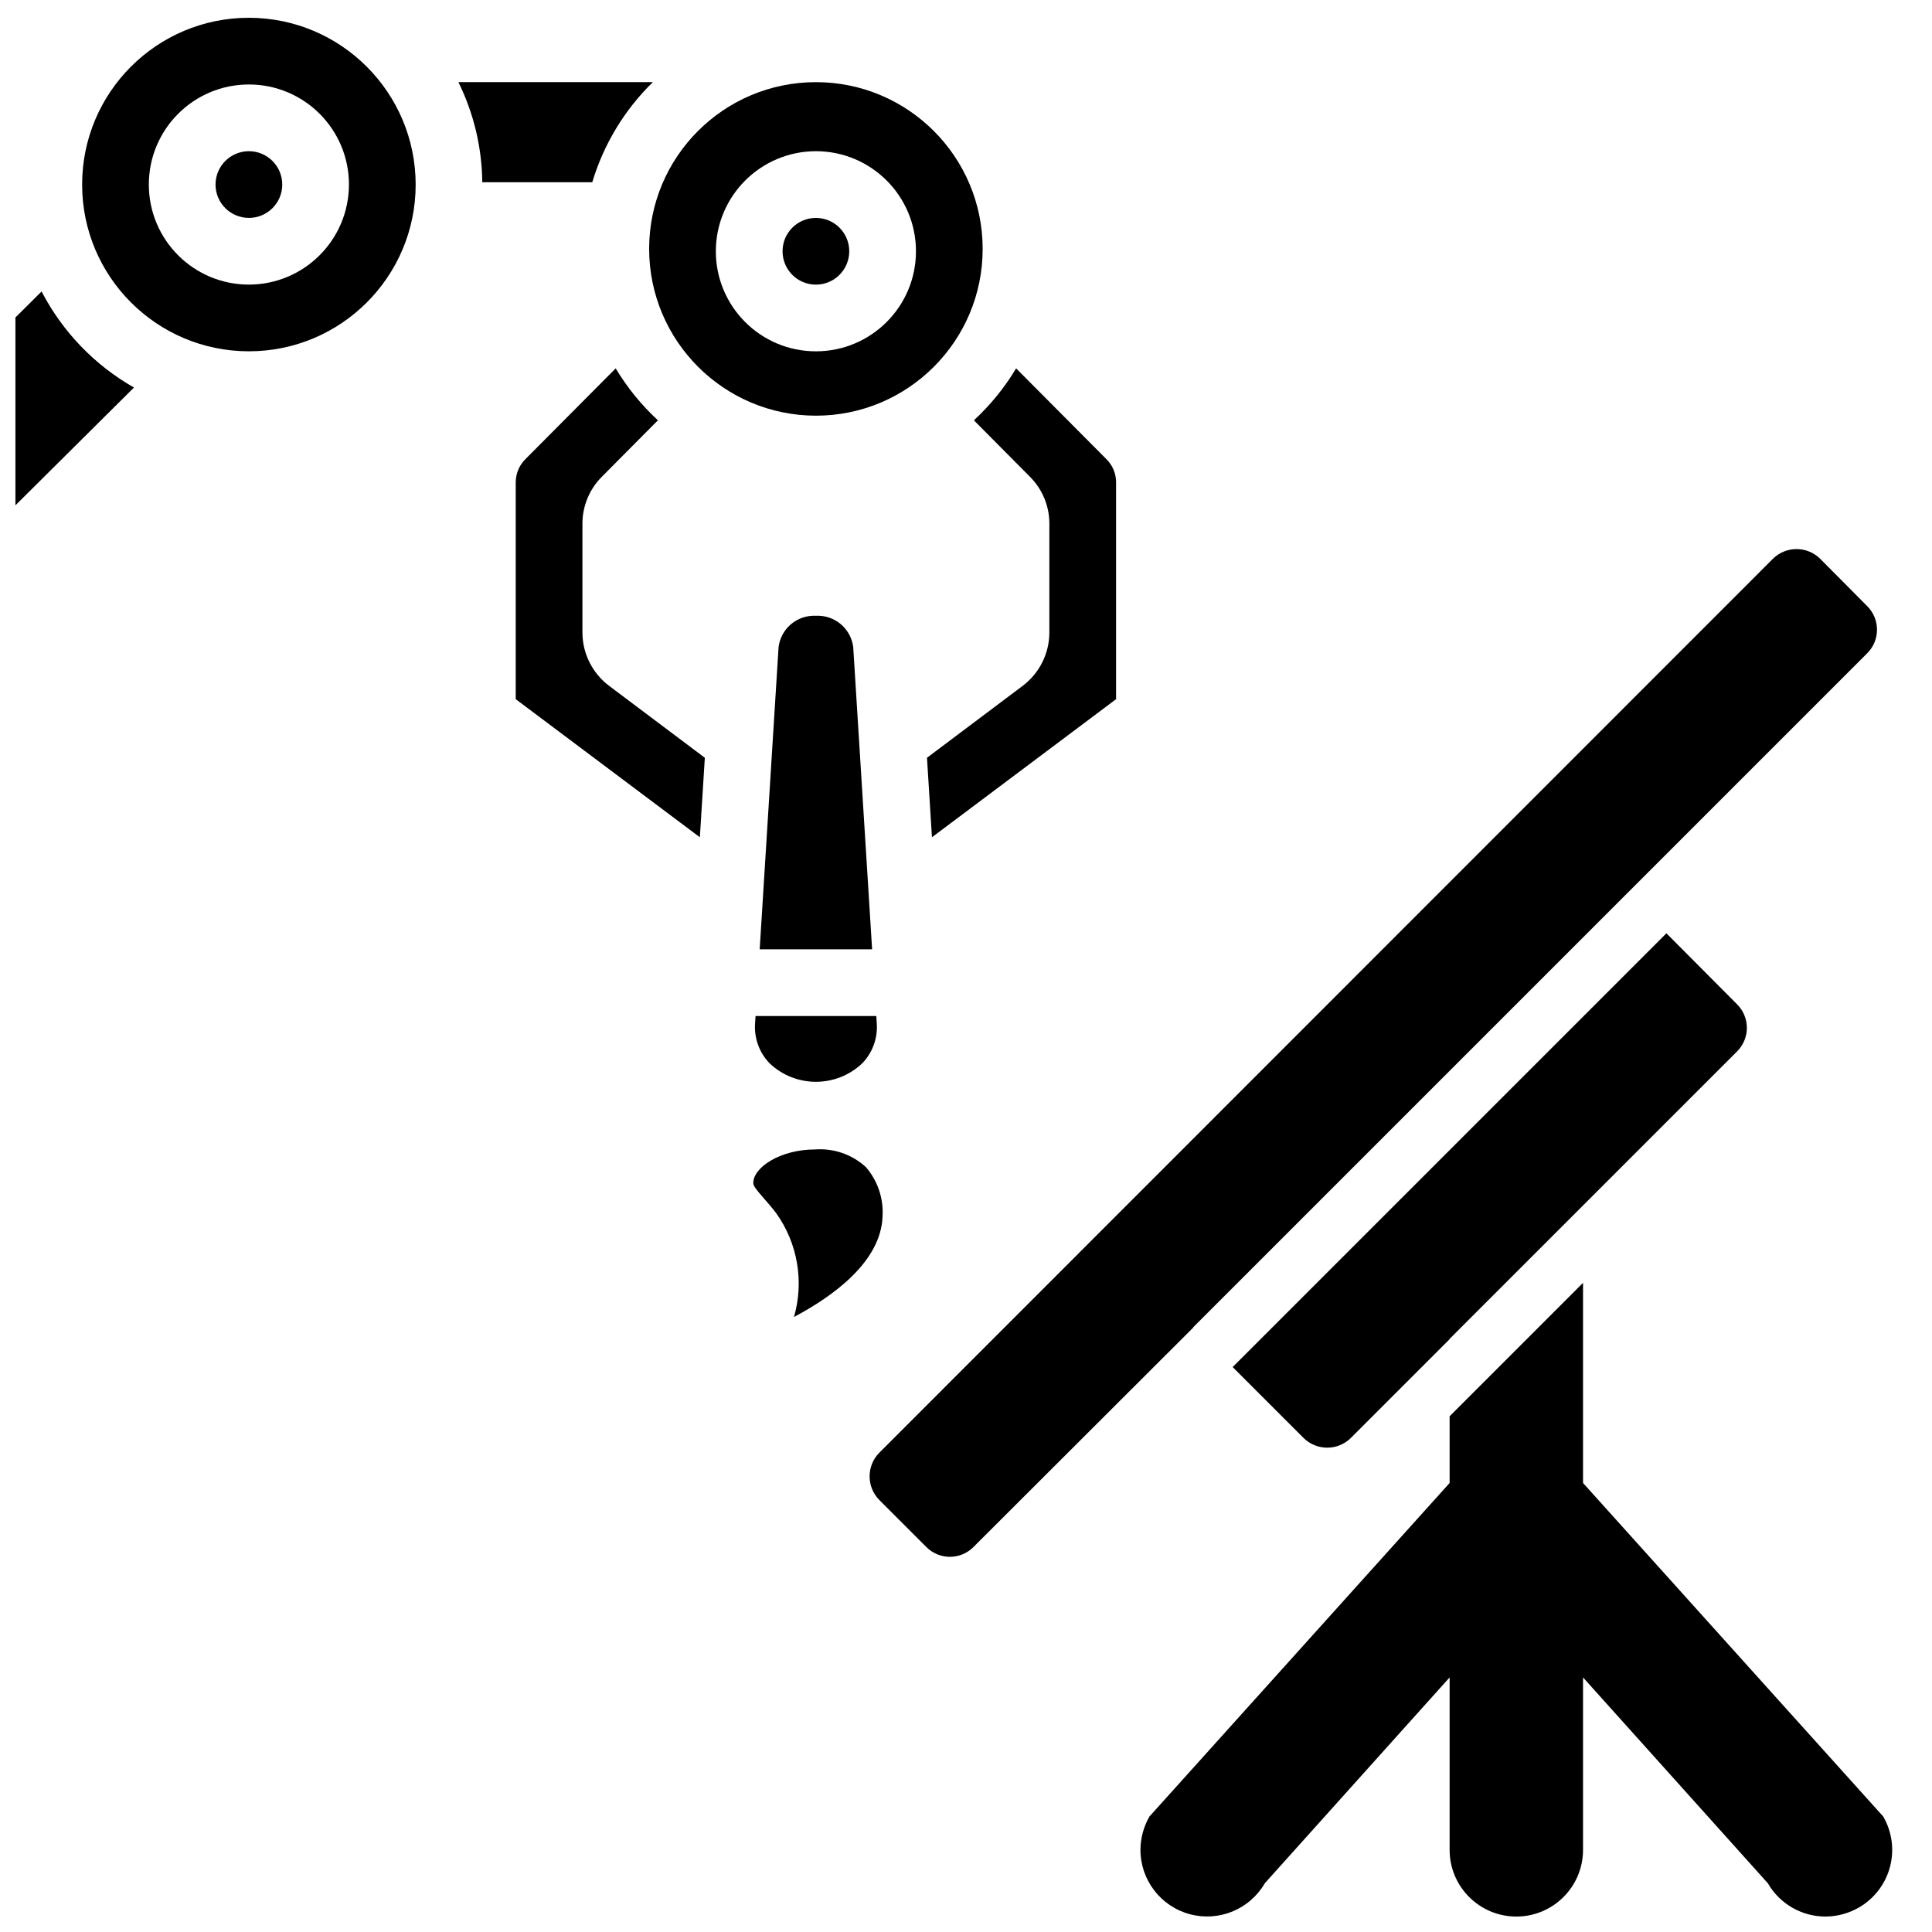
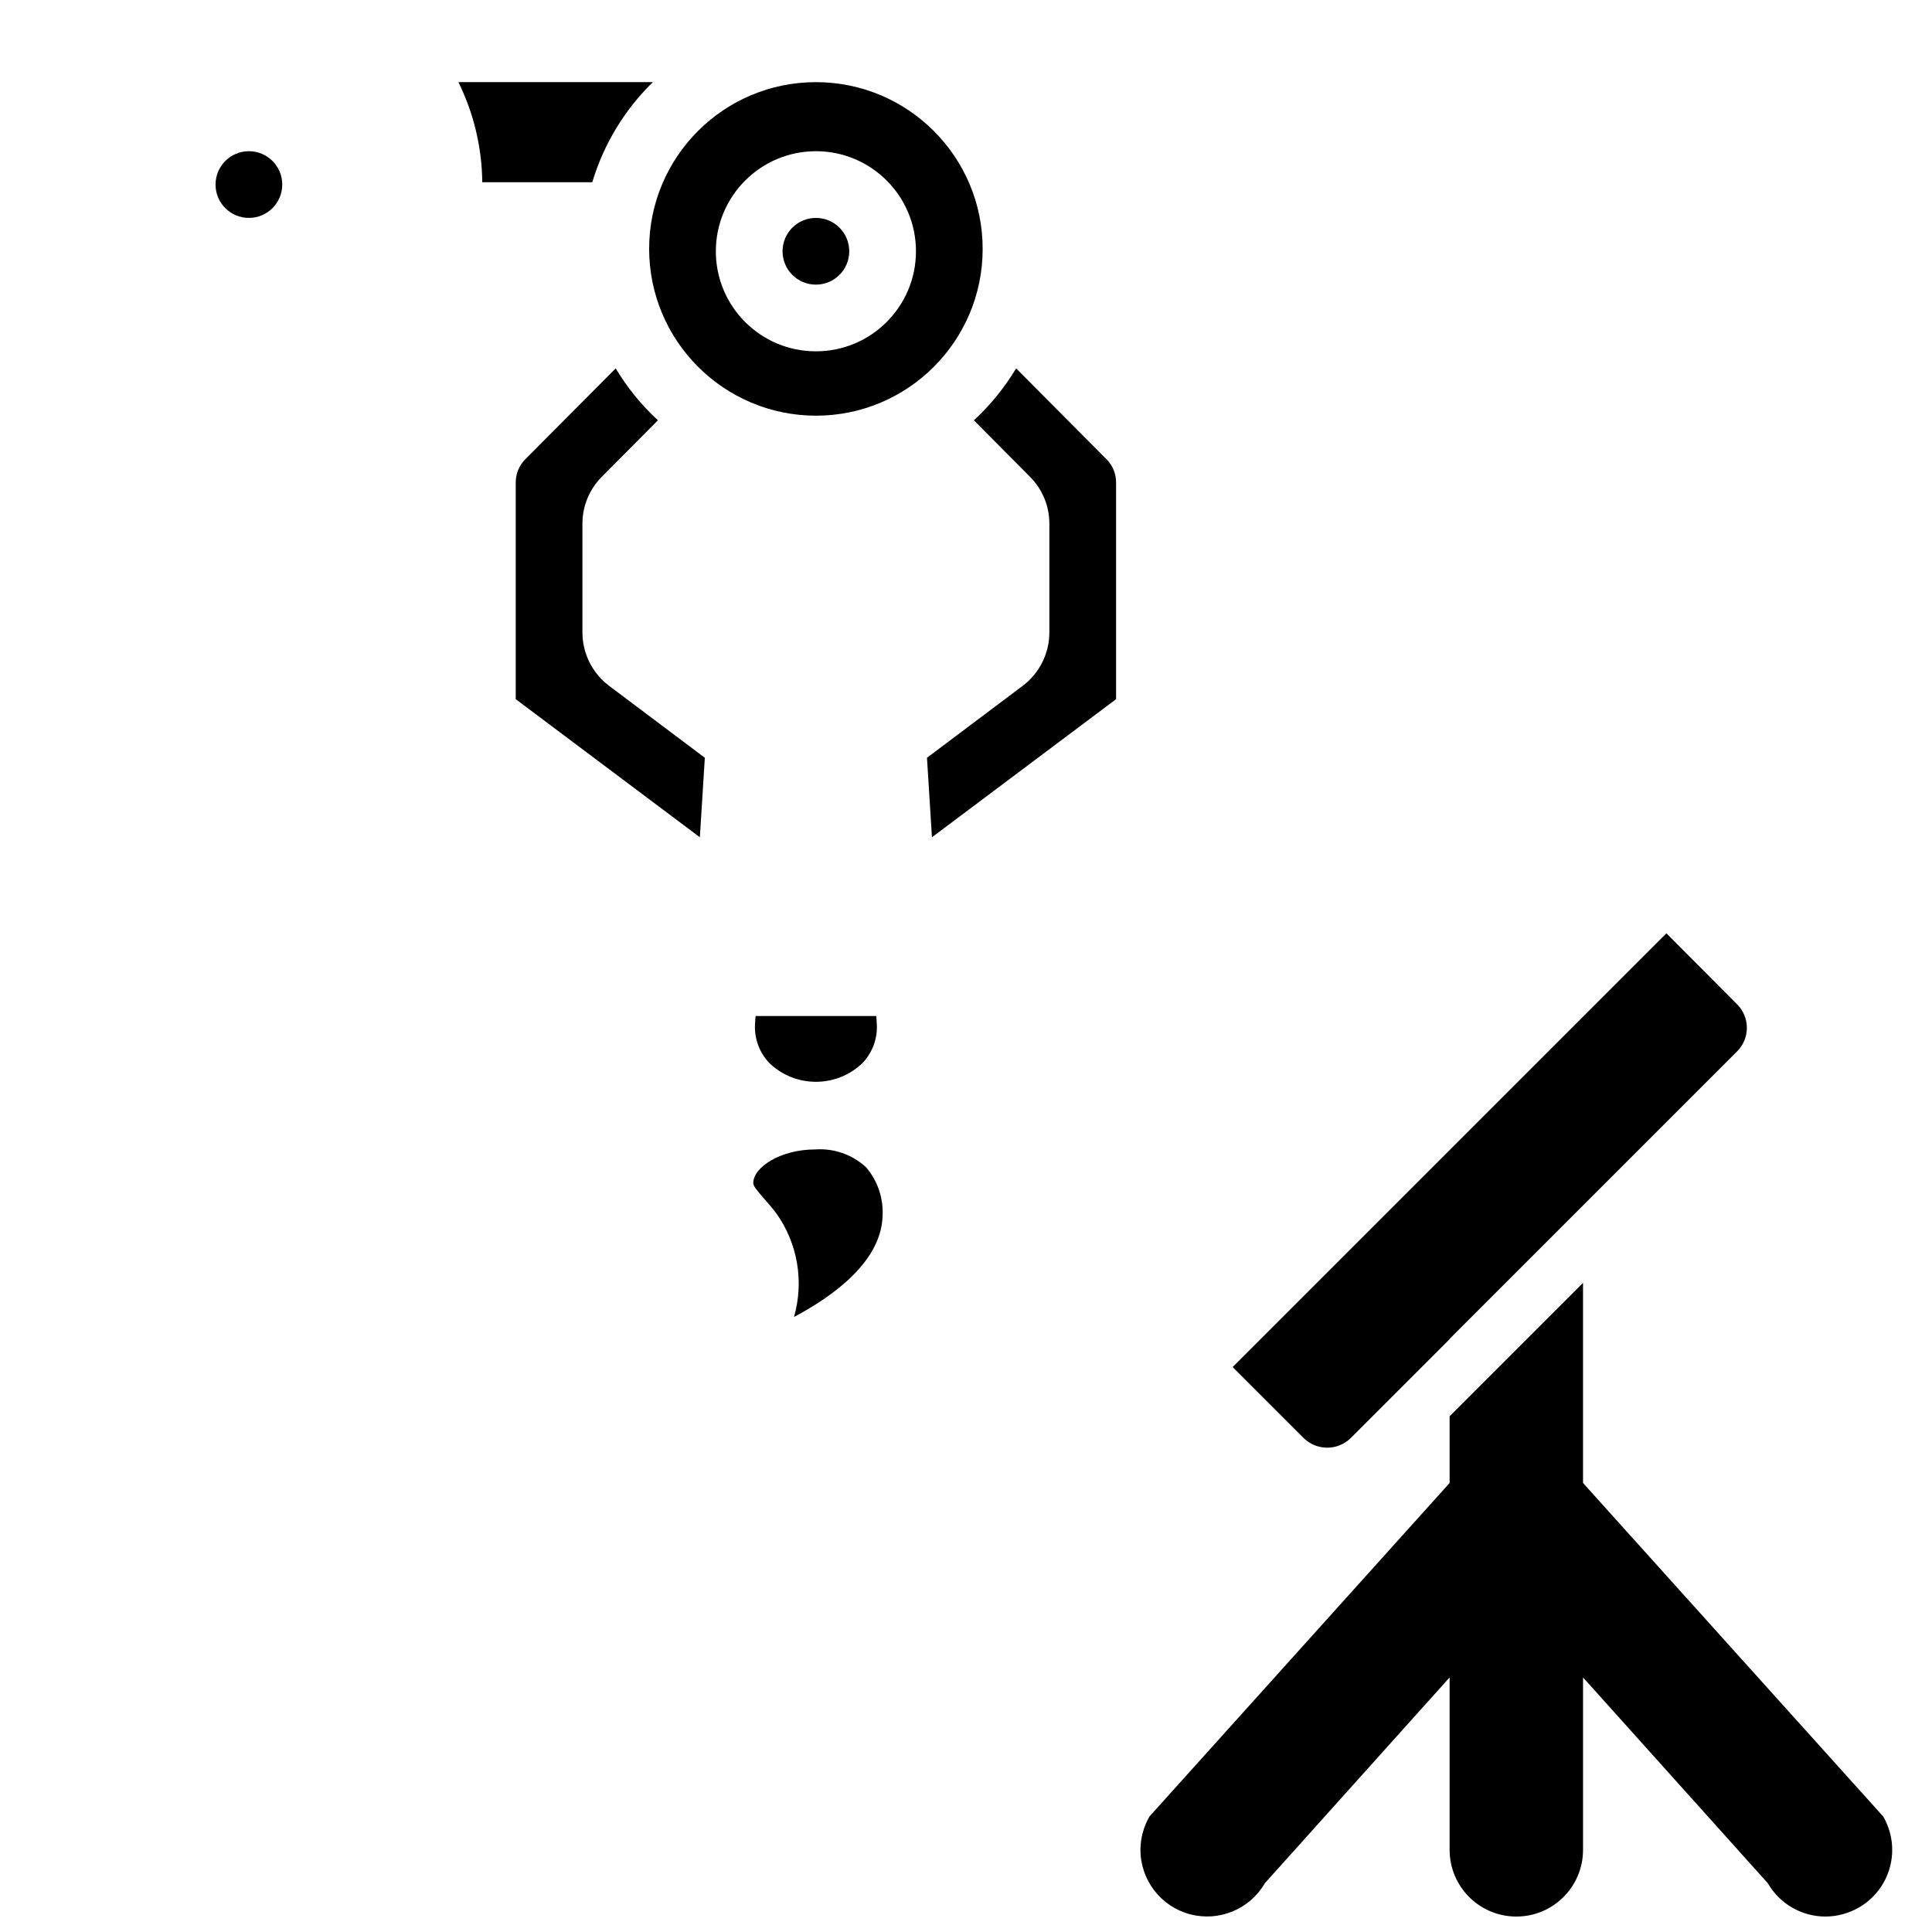
<svg xmlns="http://www.w3.org/2000/svg" width="800px" height="800px" version="1.1" viewBox="144 144 512 512">
  <defs>
    <clipPath id="c">
      <path d="m148.09 221h31.906v57h-31.906z" />
    </clipPath>
    <clipPath id="b">
      <path d="m165 148.09h90v89.906h-90z" />
    </clipPath>
    <clipPath id="a">
      <path d="m446 483h200v168.9h-200z" />
    </clipPath>
  </defs>
-   <path d="m360.23 307.19c-4.969-0.254-9.289 3.375-9.902 8.312l-5.004 80.074h29.793l-5.004-80.074c-0.605-4.934-4.922-8.562-9.883-8.312z" />
  <g clip-path="url(#c)">
-     <path d="m155.02 221.24-6.93 6.894v49.777l31.414-31.211c-10.449-5.945-18.953-14.789-24.484-25.461z" />
-   </g>
+     </g>
  <path d="m218.8 192.91c0 4.879-3.957 8.836-8.84 8.836-4.883 0-8.84-3.957-8.84-8.836 0-4.883 3.957-8.84 8.84-8.84 4.883 0 8.84 3.957 8.84 8.84" />
  <path d="m369.06 210.59c0 4.883-3.957 8.84-8.84 8.84-4.879 0-8.836-3.957-8.836-8.84 0-4.883 3.957-8.84 8.836-8.84 4.883 0 8.84 3.957 8.84 8.84" />
  <path d="m360.22 254.16c24.41 0 44.195-19.789 44.195-44.195s-19.785-44.195-44.195-44.195c-24.406 0-44.191 19.789-44.191 44.195 0.027 24.395 19.797 44.164 44.191 44.195zm0-70.09c14.645 0 26.52 11.871 26.52 26.516 0 14.645-11.875 26.516-26.52 26.516-14.645 0-26.516-11.871-26.516-26.516 0.016-14.637 11.879-26.5 26.516-26.516z" />
  <path d="m344.09 415.41c-0.219 3.836 1.176 7.594 3.844 10.359 6.883 6.559 17.707 6.559 24.59 0 2.668-2.766 4.062-6.523 3.84-10.359l-0.133-2.156h-32.004z" />
  <path d="m416.96 270.36c3.301 3.305 5.148 7.785 5.133 12.457v28.805c-0.012 5.555-2.625 10.785-7.066 14.129l-25.367 19.066 1.316 21.07 48.797-36.598v-57.453c0.008-2.301-0.91-4.512-2.543-6.137l-23.949-24.074c-3.051 5.098-6.82 9.73-11.188 13.762z" />
  <path d="m373.48 453.3c-3.656-3.352-8.531-5.047-13.48-4.684-9.219 0-16.367 4.762-16.367 8.863 0 0.785 0.684 1.691 2.867 4.176 1.078 1.227 2.188 2.504 3.242 3.91 5.66 7.961 7.379 18.066 4.672 27.449 10.527-5.582 23.039-14.699 23.473-26.637 0.293-4.766-1.289-9.457-4.406-13.078z" />
  <path d="m317.01 165.77h-51.527c4.07 8.254 6.231 17.316 6.324 26.52h29.152c3.016-10.059 8.539-19.184 16.051-26.52z" />
  <path d="m298.35 311.62v-28.805c-0.012-4.668 1.836-9.152 5.133-12.457l14.871-14.977c-4.367-4.027-8.137-8.66-11.191-13.758l-23.848 23.98c-1.688 1.633-2.641 3.883-2.641 6.231v57.453l48.797 36.598 1.316-21.07-25.375-19.066c-4.438-3.344-7.051-8.574-7.062-14.129z" />
  <g clip-path="url(#b)">
-     <path d="m209.96 148.71c-24.406 0-44.195 19.785-44.195 44.195 0 24.406 19.789 44.191 44.195 44.191s44.195-19.785 44.195-44.191c-0.031-24.398-19.801-44.168-44.195-44.195zm0 70.711c-14.645 0-26.516-11.871-26.516-26.516 0-14.645 11.871-26.516 26.516-26.516 14.645 0 26.516 11.871 26.516 26.516-0.016 14.637-11.879 26.5-26.516 26.516z" />
-   </g>
-   <path d="m460.21 495.74 178.63-178.63c1.656-1.652 2.586-3.894 2.586-6.231 0-2.34-0.93-4.582-2.586-6.234l-12.461-12.551c-3.477-3.445-9.078-3.445-12.551 0l-236.79 236.88c-3.445 3.477-3.445 9.078 0 12.551l12.465 12.465c1.648 1.656 3.891 2.586 6.231 2.586 2.336 0 4.578-0.93 6.231-2.586l58.246-58.16z" />
+     </g>
  <path d="m470.71 506.24v0.086l18.738 18.738c3.477 3.449 9.078 3.449 12.551 0l26.164-26.164v-0.086l76.191-76.191c1.652-1.652 2.586-3.891 2.586-6.231 0-2.34-0.934-4.582-2.586-6.231l-18.738-18.828z" />
  <g clip-path="url(#a)">
    <path d="m643.07 625.39-79.551-88.387v-53.035l-35.355 35.355v17.68l-79.547 88.387c-1.547 2.691-2.371 5.734-2.387 8.84 0.008 7.992 5.375 14.984 13.094 17.055 7.723 2.066 15.867-1.301 19.875-8.215l48.965-54.535v45.695c0 9.762 7.914 17.676 17.68 17.676 9.762 0 17.676-7.914 17.676-17.676v-45.695l48.965 54.535c3.152 5.465 8.98 8.836 15.293 8.836 3.102-0.016 6.148-0.84 8.84-2.387 4.062-2.336 7.023-6.195 8.234-10.723 1.211-4.527 0.57-9.352-1.781-13.406z" />
  </g>
</svg>